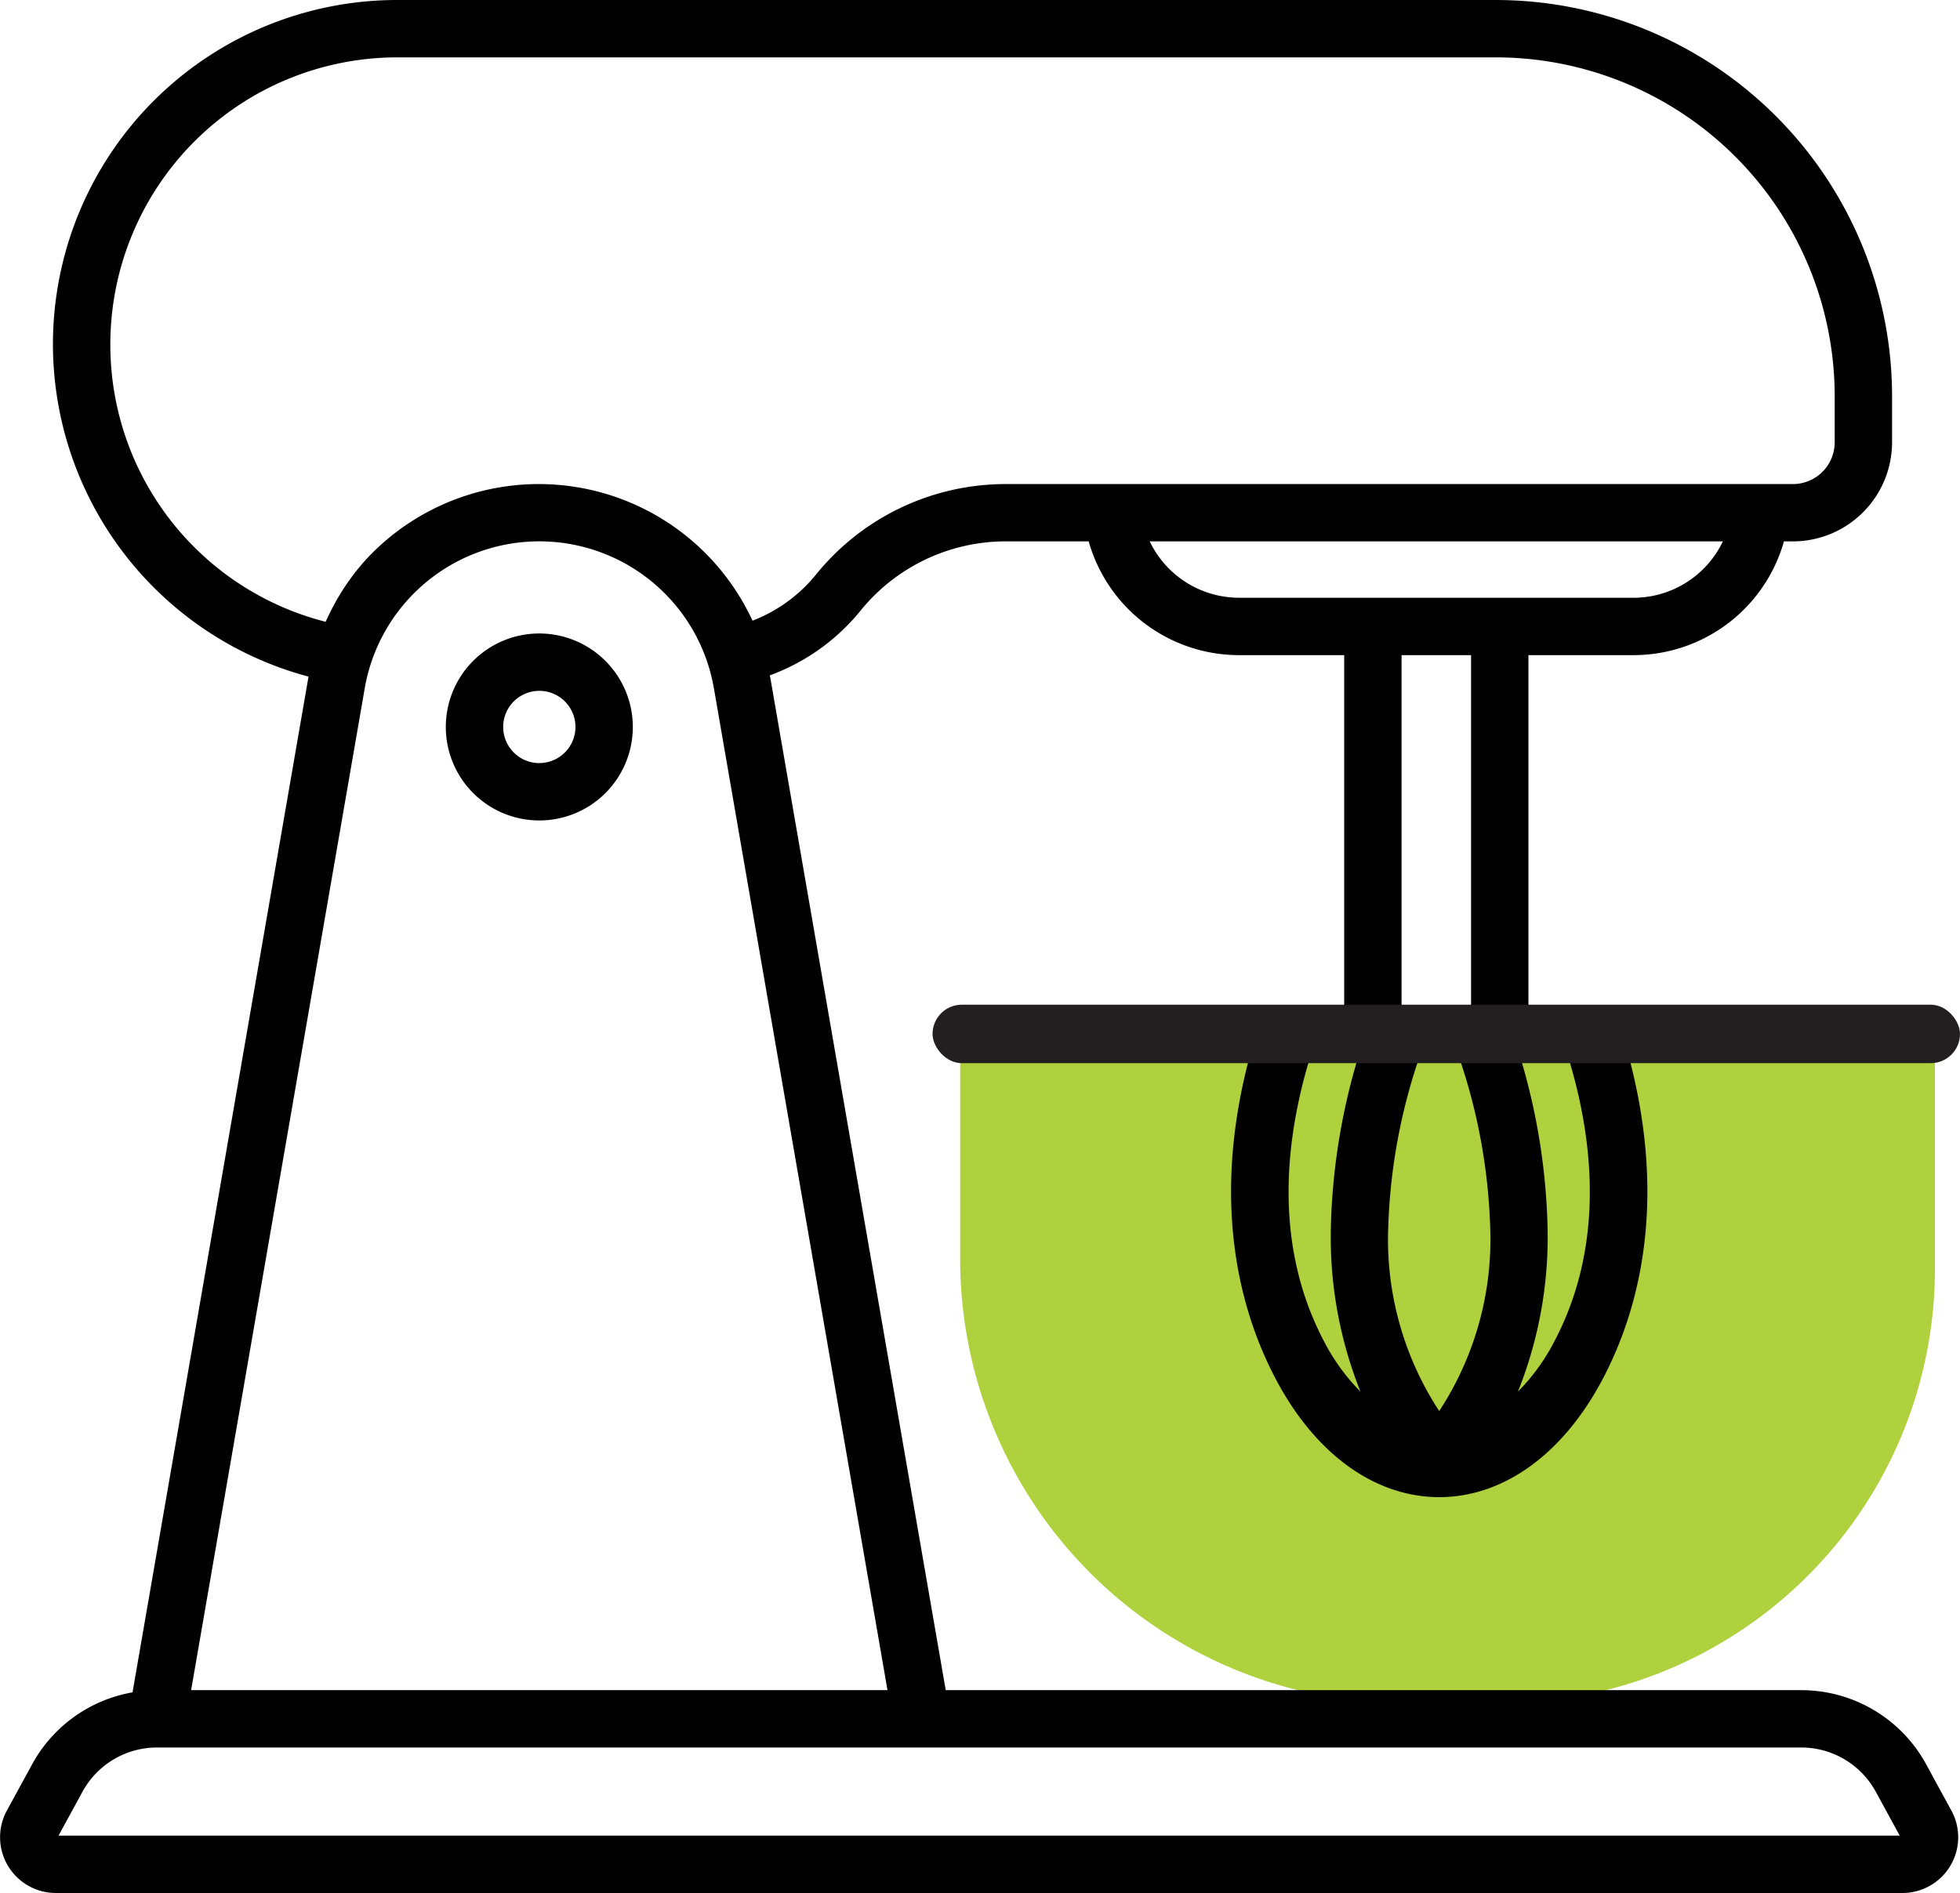
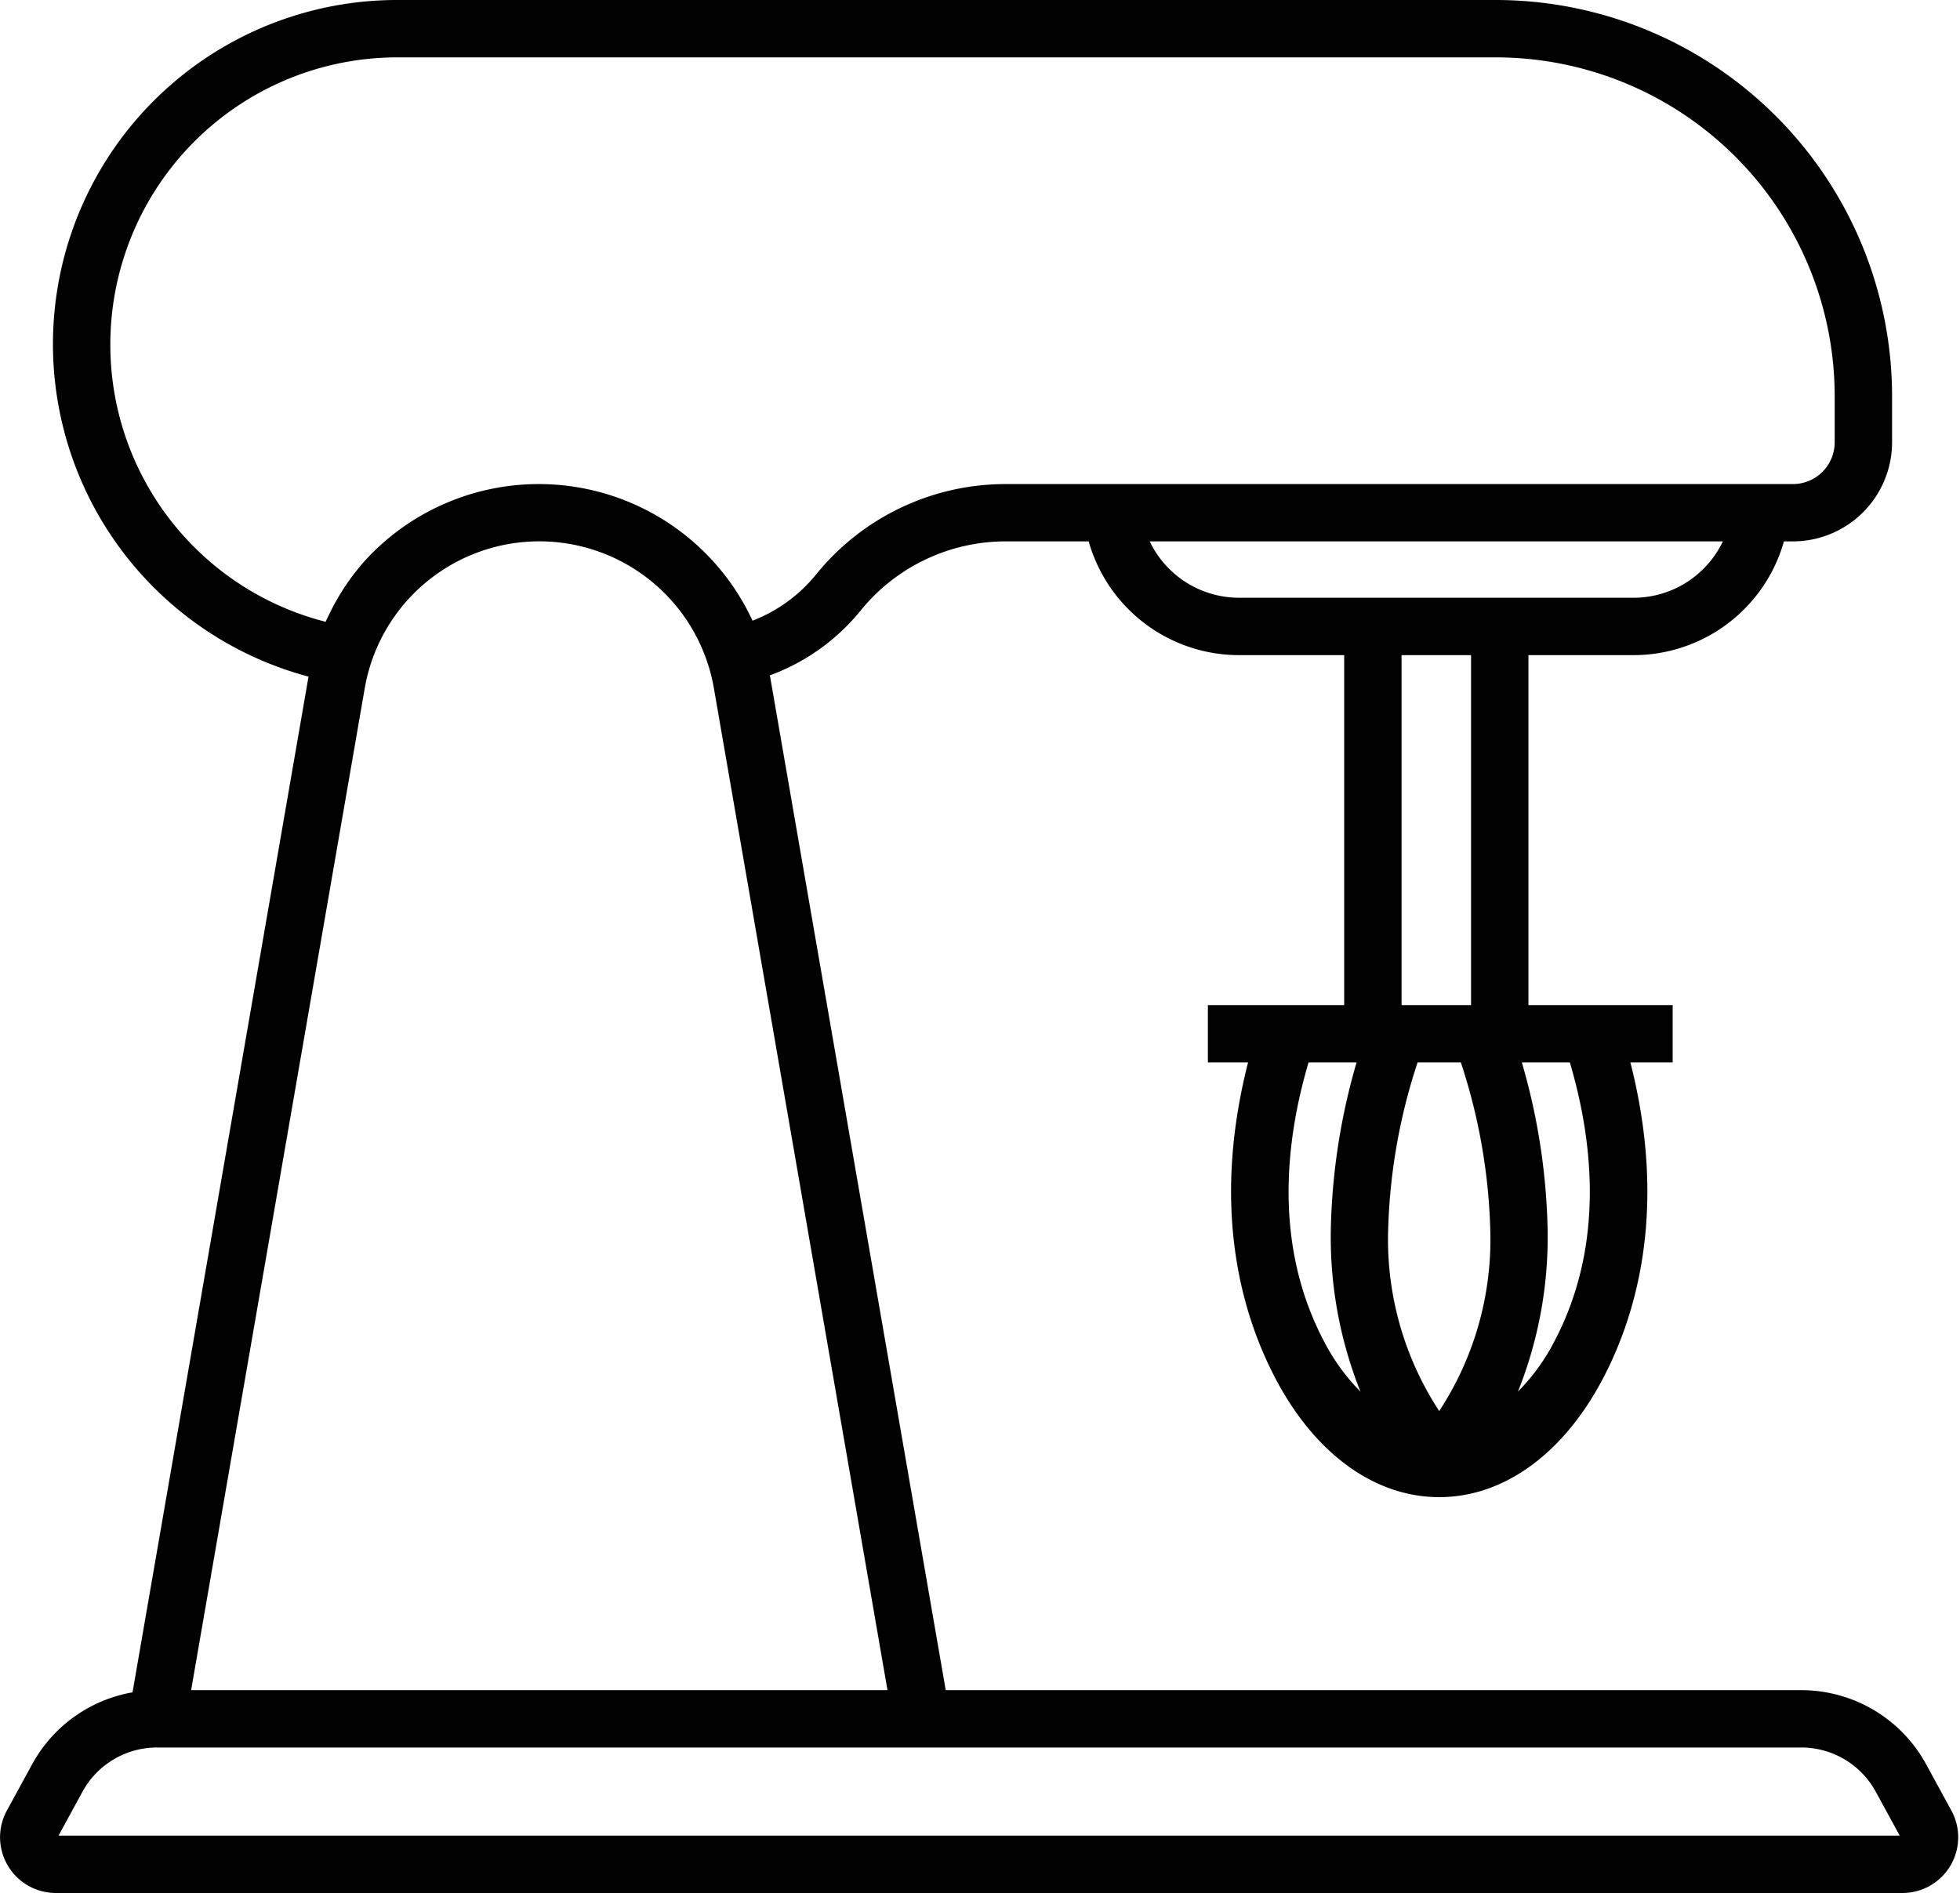
<svg xmlns="http://www.w3.org/2000/svg" width="84.074" height="81.215" viewBox="0 0 84.074 81.215">
  <defs>
    <style>.a{fill:#aed13d;}.b{fill:#010101;}.c{fill:#231f20;}</style>
  </defs>
  <title>insurtech2</title>
-   <path class="a" d="M41.187,43.152H82.999a0,0,0,0,1,0,0v11.28A18.637,18.637,0,0,1,64.362,73.069h-4.116a19.06,19.06,0,0,1-19.06-19.06V43.152A0,0,0,0,1,41.187,43.152Z" />
-   <path class="b" d="M23.134,27.178a4.011,4.011,0,1,0,4.011,4.011A4.015,4.015,0,0,0,23.134,27.178Zm0,5.561a1.55,1.55,0,1,1,1.55-1.55A1.552,1.552,0,0,1,23.134,32.738Z" />
  <path class="b" d="M83.704,77.678l-1.082-1.984a6.101,6.101,0,0,0-5.359-3.181H40.567L33.048,29.11c-.008-.045-.018-.09-.027-.135a8.991,8.991,0,0,0,3.888-2.771,8.009,8.009,0,0,1,6.247-2.977H46.699a6.703,6.703,0,0,0,6.46,4.88h4.5V43.121H51.812v2.461H71.749V43.122H65.562V28.107h4.5a6.704,6.704,0,0,0,6.46-4.88h.387A4.256,4.256,0,0,0,81.16,18.976V16.989A17.009,17.009,0,0,0,64.171,0H22.719l-.002,0h-5.683a14.763,14.763,0,0,0-3.798,29.029c-.005.027-.011.054-.016.082L5.685,72.607a6.098,6.098,0,0,0-4.307,3.087L.295,77.678a2.392,2.392,0,0,0,2.1,3.537h79.21a2.391,2.391,0,0,0,2.099-3.537ZM63.101,43.121H60.12V28.107h2.981Zm6.961-17.476H53.158a4.249,4.249,0,0,1-3.841-2.419H73.903A4.249,4.249,0,0,1,70.062,25.646ZM4.733,14.763A12.316,12.316,0,0,1,17.035,2.461l.007,0H64.171A14.545,14.545,0,0,1,78.699,16.99v1.987a1.793,1.793,0,0,1-1.791,1.791H43.157a10.46,10.46,0,0,0-8.159,3.888,6.524,6.524,0,0,1-2.719,1.973,10.102,10.102,0,0,0-16.573-2.631,9.908,9.908,0,0,0-1.579,2.345l-.003.005q-.081.163-.156.329A12.261,12.261,0,0,1,4.733,14.763ZM15.645,29.531a7.6,7.6,0,0,1,14.978,0l7.446,42.982H8.198S15.642,29.545,15.645,29.531ZM2.511,78.754l1.026-1.882A3.642,3.642,0,0,1,6.736,74.973H77.263a3.642,3.642,0,0,1,3.199,1.899l1.026,1.882Z" />
  <path class="b" d="M67.24,45.256c1.071,3.445,1.661,8.054-.557,12.277a8.746,8.746,0,0,1-1.571,2.171A17.846,17.846,0,0,0,66.38,52.549a27.521,27.521,0,0,0-1.198-7.293h-2.63a24.924,24.924,0,0,1,1.368,7.35,13.431,13.431,0,0,1-2.185,7.932,13.429,13.429,0,0,1-2.185-7.932,24.926,24.926,0,0,1,1.368-7.35H58.288A27.526,27.526,0,0,0,57.09,52.549a17.848,17.848,0,0,0,1.267,7.155,8.752,8.752,0,0,1-1.571-2.171c-2.218-4.223-1.628-8.832-.557-12.277H53.621c-1.714,6.376-.416,11.017,1.092,13.889,1.698,3.232,4.256,5.086,7.024,5.087,2.764-.001,5.323-1.855,7.021-5.087,1.508-2.871,2.806-7.513,1.092-13.889Z" />
-   <rect class="c" x="40.002" y="43.105" width="44.072" height="2.508" rx="1.254" ry="1.254" />
</svg>